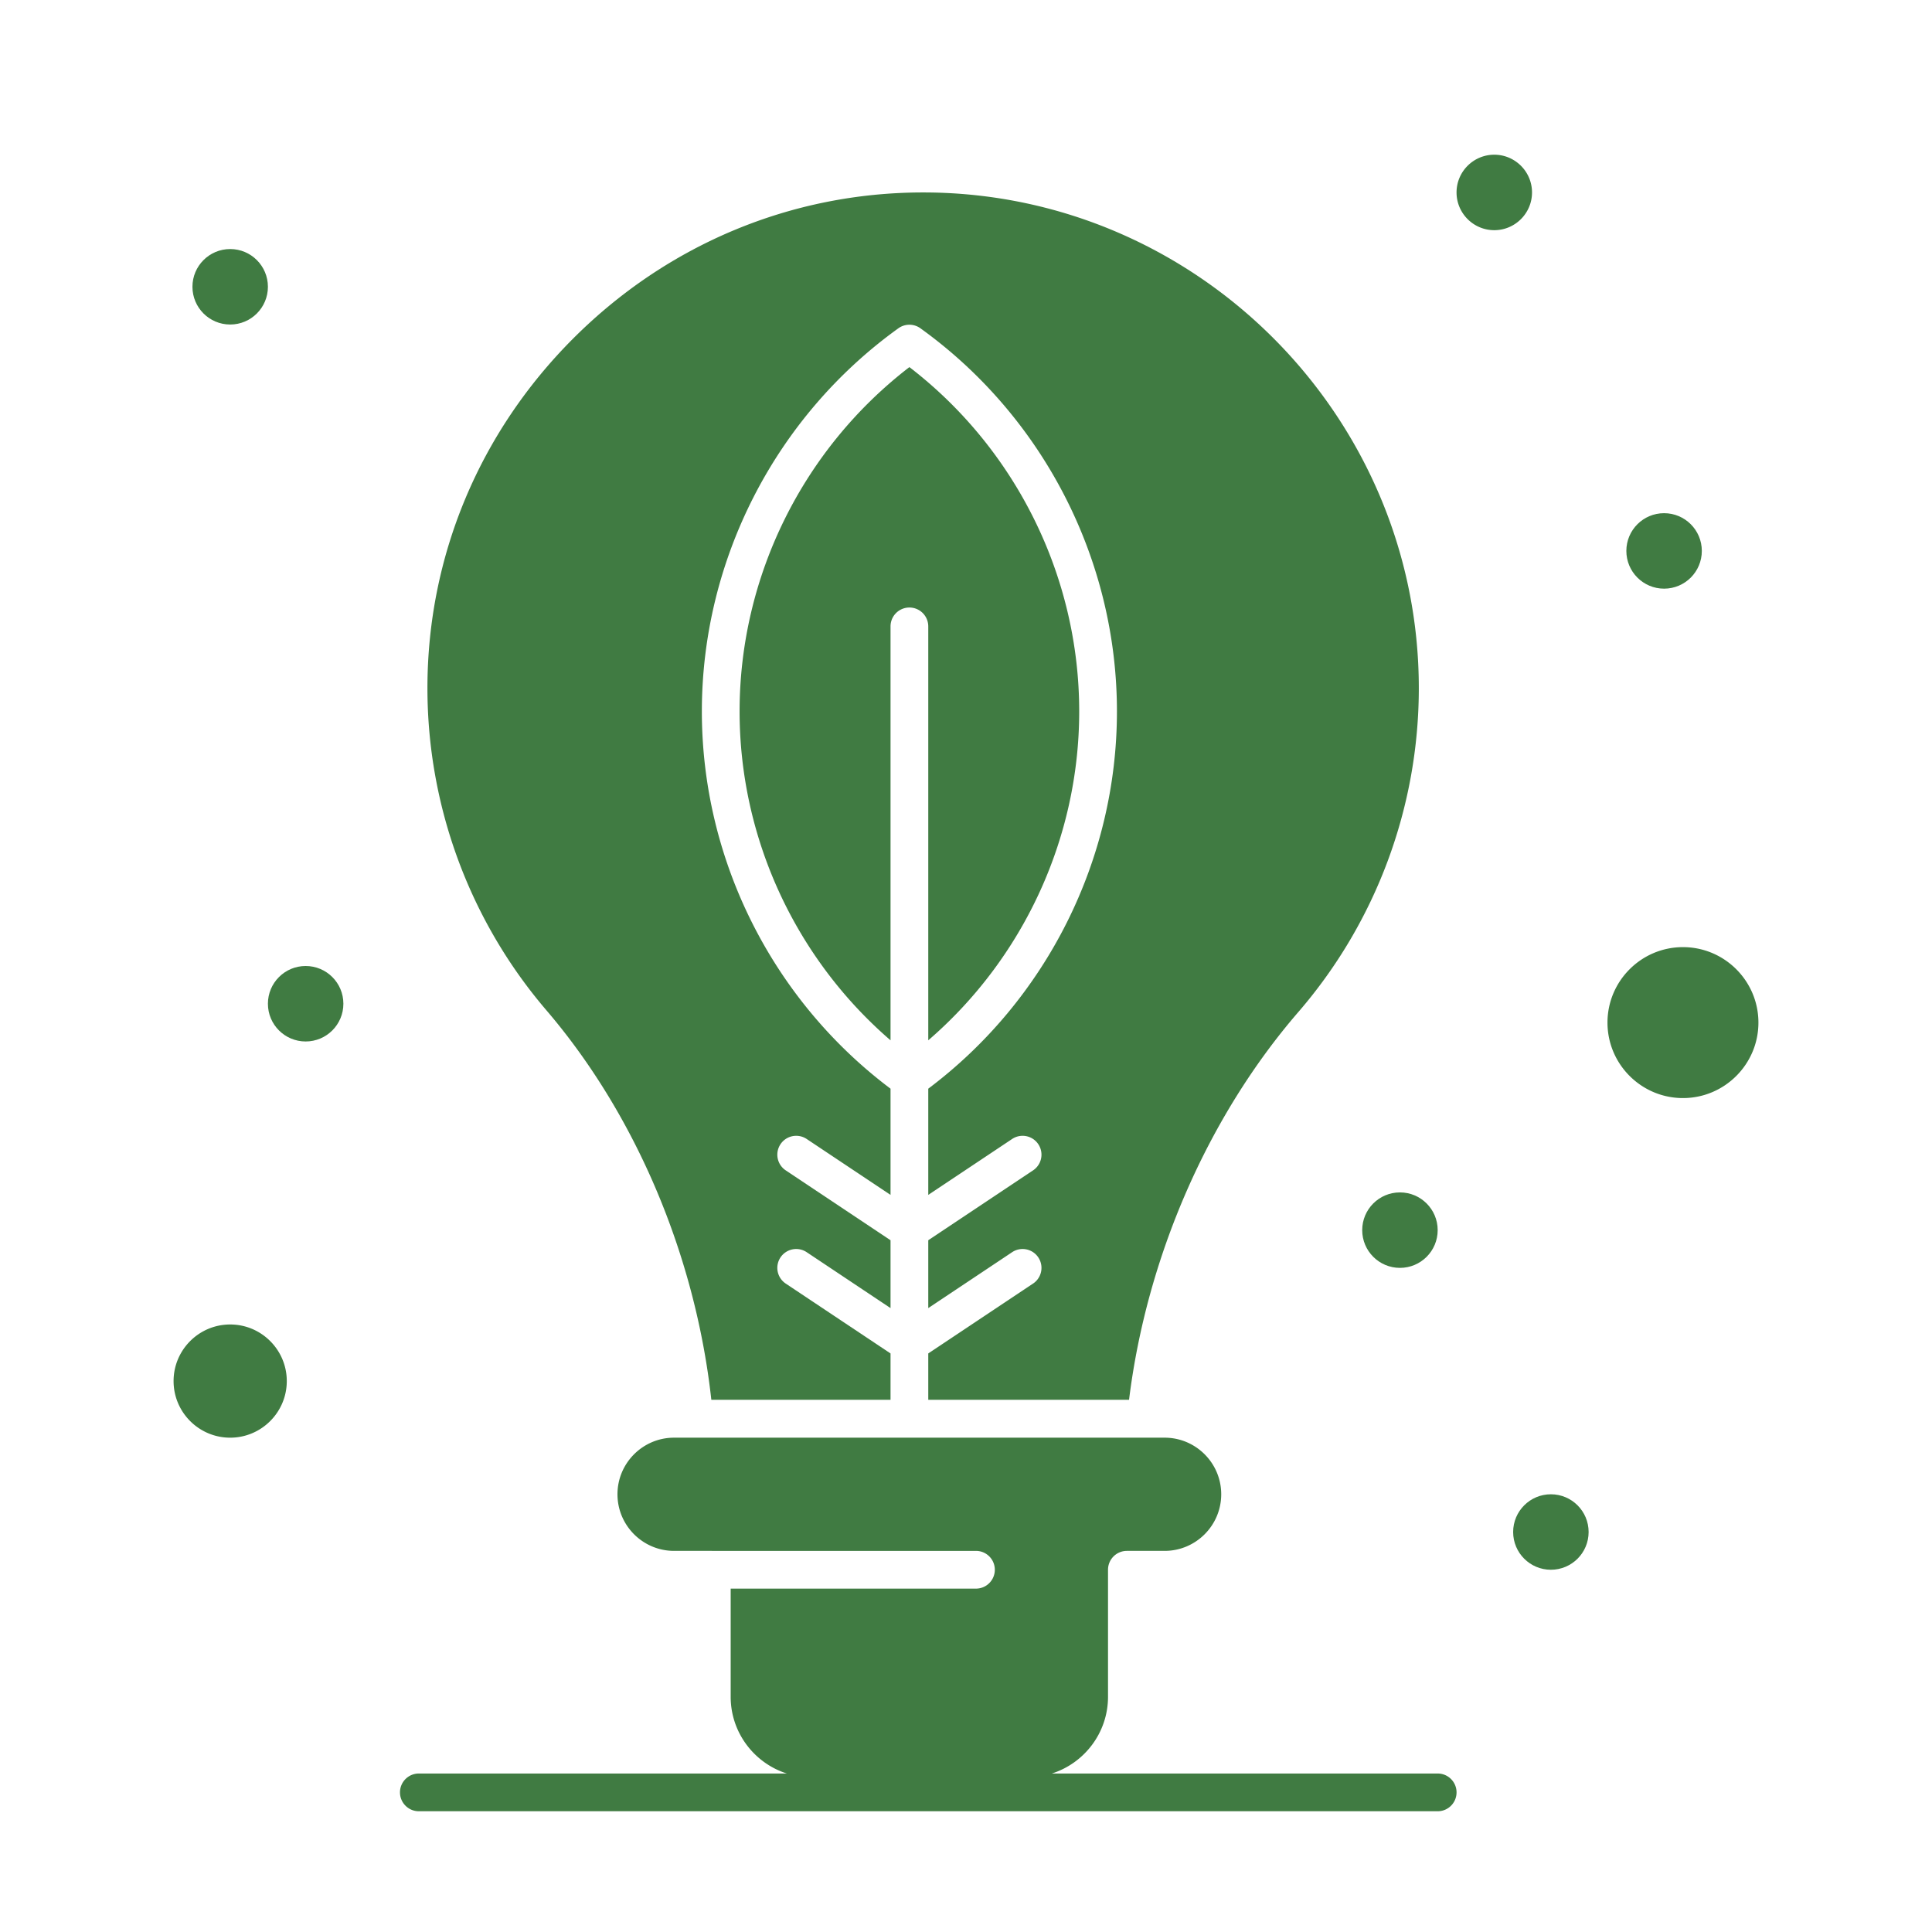
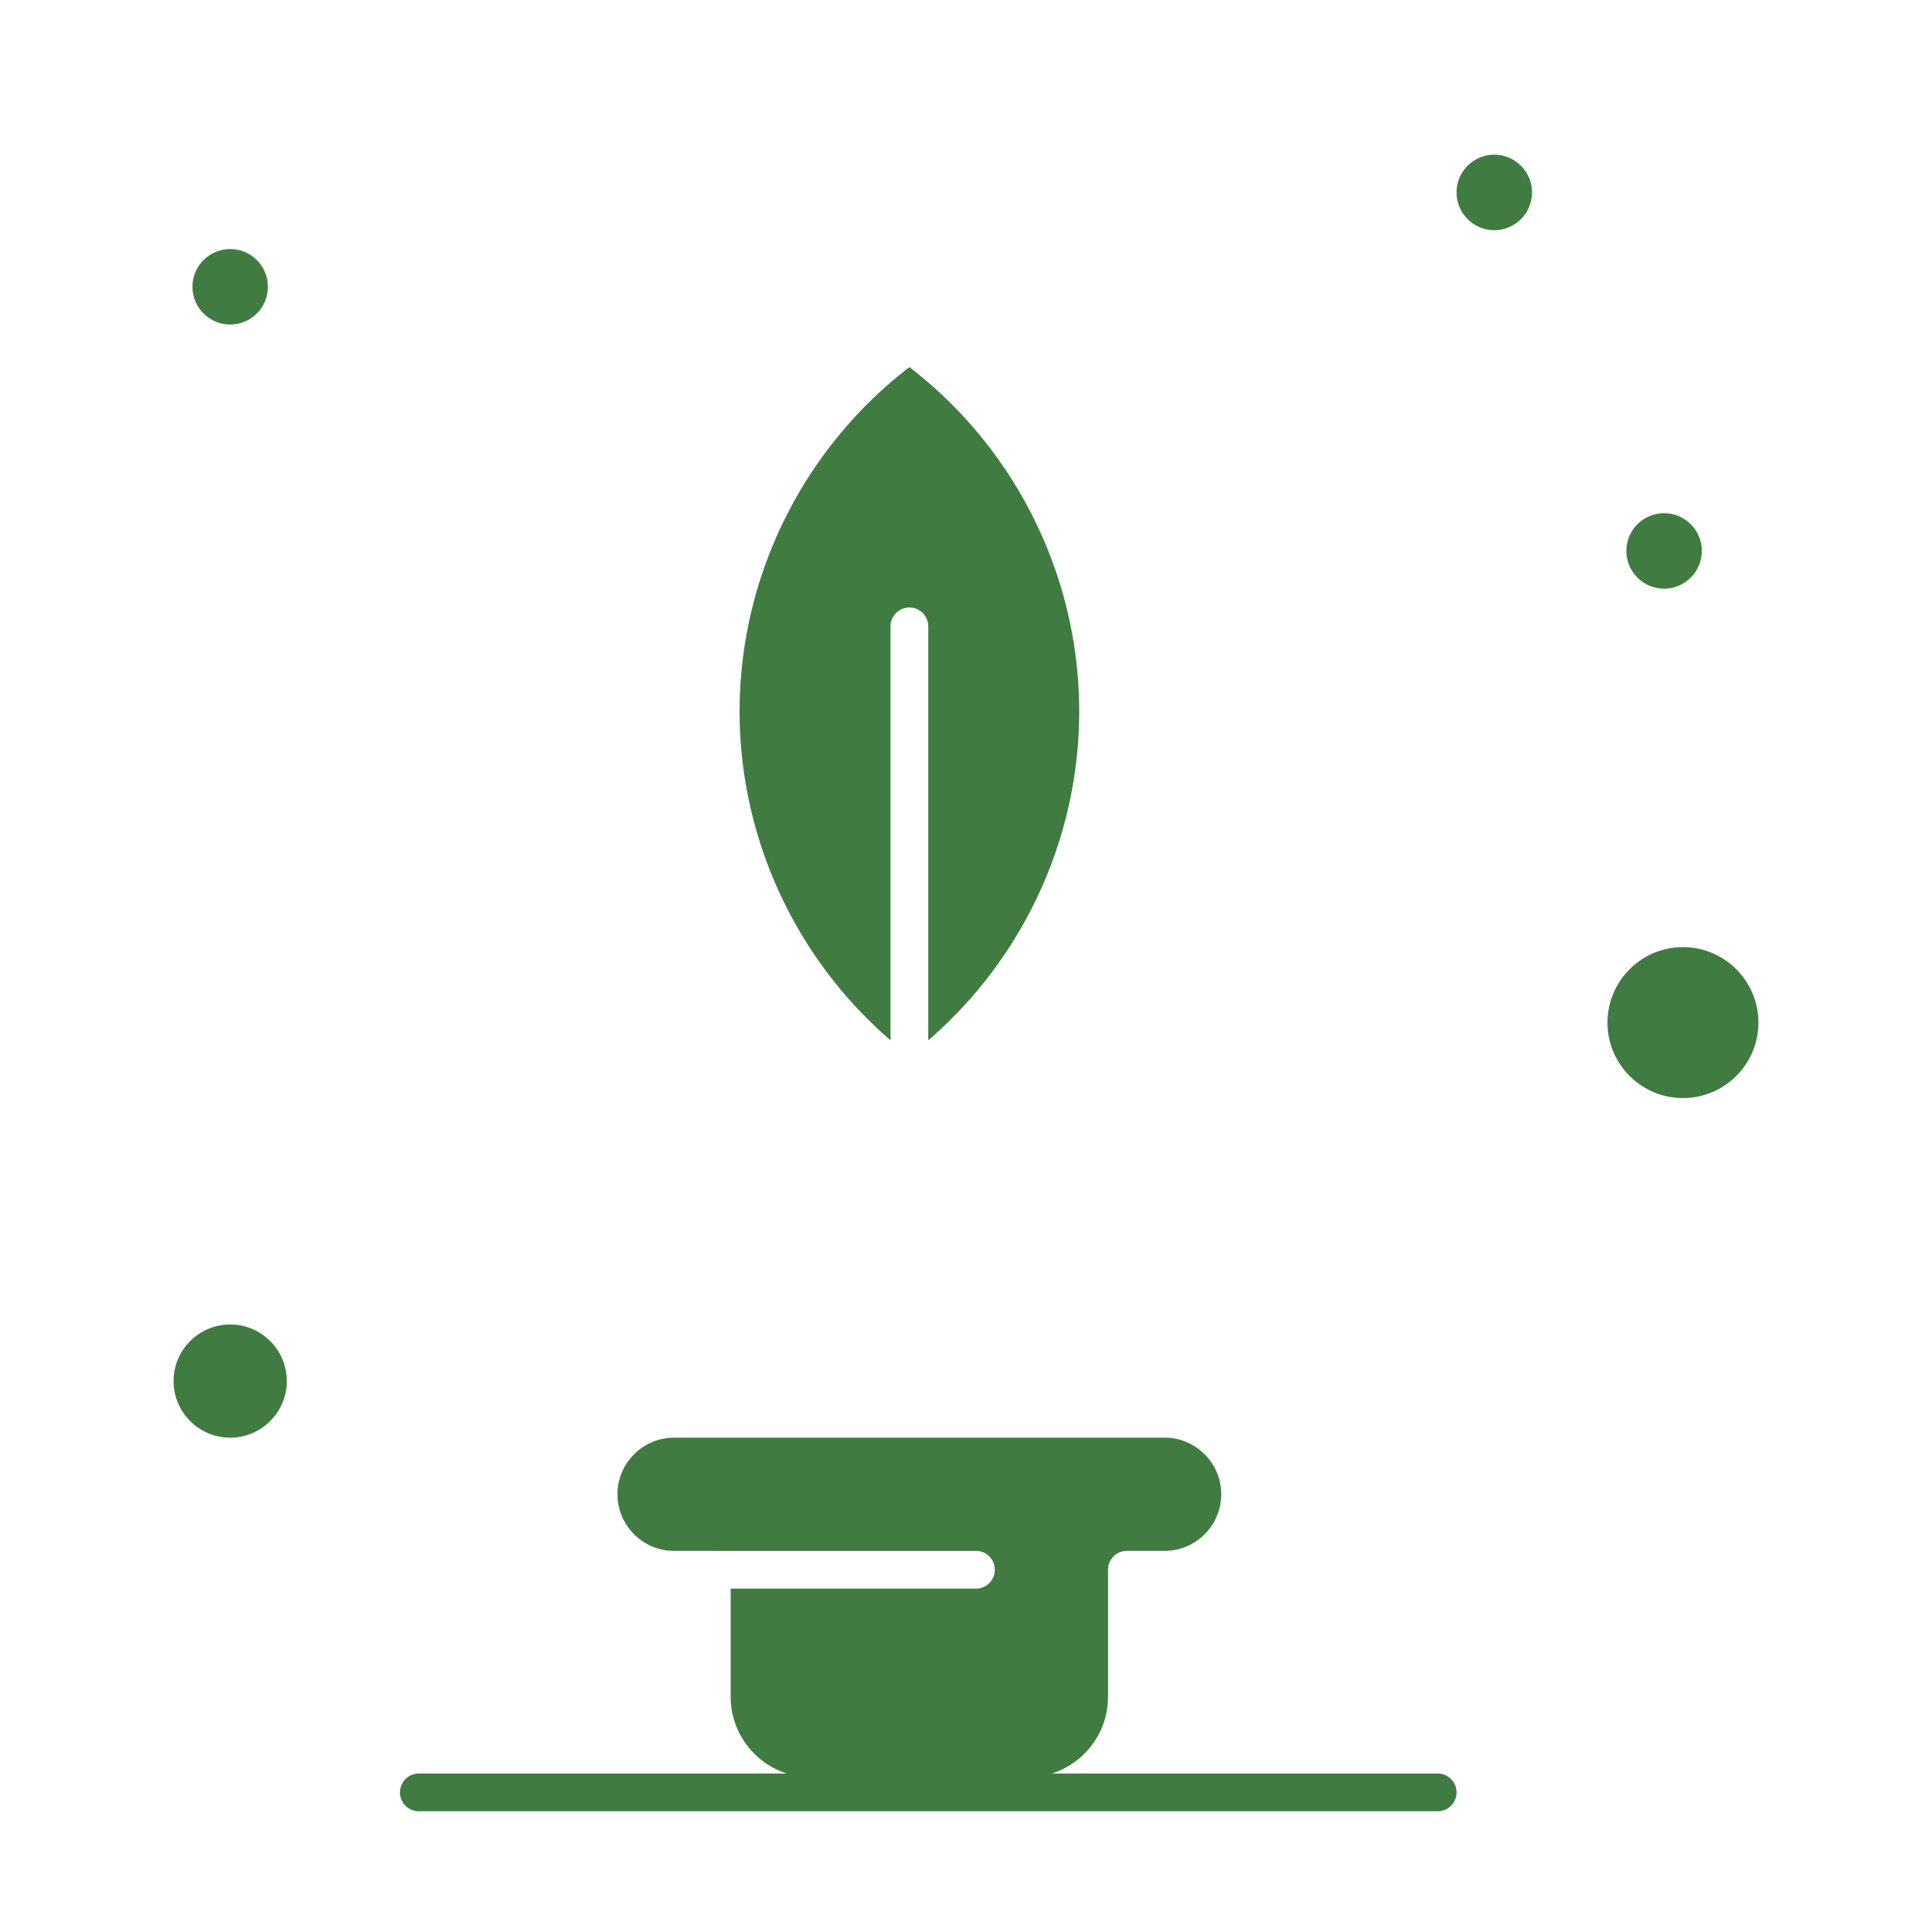
<svg xmlns="http://www.w3.org/2000/svg" class="" xml:space="preserve" style="enable-background:new 0 0 512 512" viewBox="0 0 512 512" y="0" x="0" height="512" width="512" version="1.1">
  <g>
-     <path class="" data-original="#000000" opacity="1" fill="#407b42" d="M188.509 370.956H236v-12.28l-27.773-18.516a5 5 0 0 1 5.547-8.321L236 346.658v-17.982l-27.773-18.516a5 5 0 0 1 5.547-8.321L236 316.658v-28.145c-31.352-23.561-50-60.735-50-99.985 0-40.114 19.469-78.069 52.08-101.53a5 5 0 0 1 5.84 0c32.611 23.461 52.08 61.416 52.08 101.53 0 39.25-18.647 76.425-50 99.985v28.145l22.227-14.818a5 5 0 0 1 5.547 8.321L246 328.676v17.982l22.227-14.818a5 5 0 0 1 5.547 8.321L246 358.676v12.28h53.21c4.66-37.766 20.872-74.992 44.868-102.763C364.663 244.37 376 213.888 376 182.362c0-71.858-58.448-130.786-130.292-131.358L244.659 51c-34.832 0-67.75 13.723-92.689 38.641-24.954 24.933-38.697 57.862-38.696 92.724 0 31.3 11.194 61.616 31.52 85.361 23.719 27.712 39.514 65.106 43.715 103.23z" />
    <path class="" data-original="#000000" opacity="1" fill="#407b42" d="M286 188.528c0-35.691-16.757-69.527-45-91.241-28.243 21.714-45 55.55-45 91.241 0 33.53 14.792 65.421 40 87.165V166a5 5 0 0 1 10 0v109.693c25.209-21.743 40-53.635 40-87.165zM406 51c0-5.514-4.486-10-10-10s-10 4.486-10 10 4.486 10 10 10 10-4.486 10-10zM61 351c-8.271 0-15 6.729-15 15s6.729 15 15 15 15-6.729 15-15-6.729-15-15-15zM446 251c-11.028 0-20 8.972-20 20s8.972 20 20 20 20-8.972 20-20-8.972-20-20-20zM381 470H278.746c8.622-2.739 14.89-10.816 14.89-20.334v-33.667a5 5 0 0 1 5-5h10c8.271 0 15-6.729 15-15s-6.729-15-15-15H241.01L241 381l-.01-.001h-62.354c-8.271 0-15 6.729-15 15s6.729 15 15 15h10l.01.001h69.99c2.762 0 5 2.238 5 5s-2.238 5-5 5h-65v28.666c0 9.518 6.267 17.595 14.89 20.334H111c-2.762 0-5 2.238-5 5s2.238 5 5 5h270c2.762 0 5-2.238 5-5s-2.238-5-5-5z" />
    <circle class="" data-original="#000000" opacity="1" fill="#407b42" r="10" cy="76" cx="61" />
    <circle class="" data-original="#000000" opacity="1" fill="#407b42" r="10" cy="146" cx="441" />
-     <circle class="" data-original="#000000" opacity="1" fill="#407b42" r="10" cy="326" cx="371" />
-     <circle class="" data-original="#000000" opacity="1" fill="#407b42" r="10" cy="266" cx="81" />
-     <circle class="" data-original="#000000" opacity="1" fill="#407b42" r="10" cy="406" cx="411" />
  </g>
</svg>